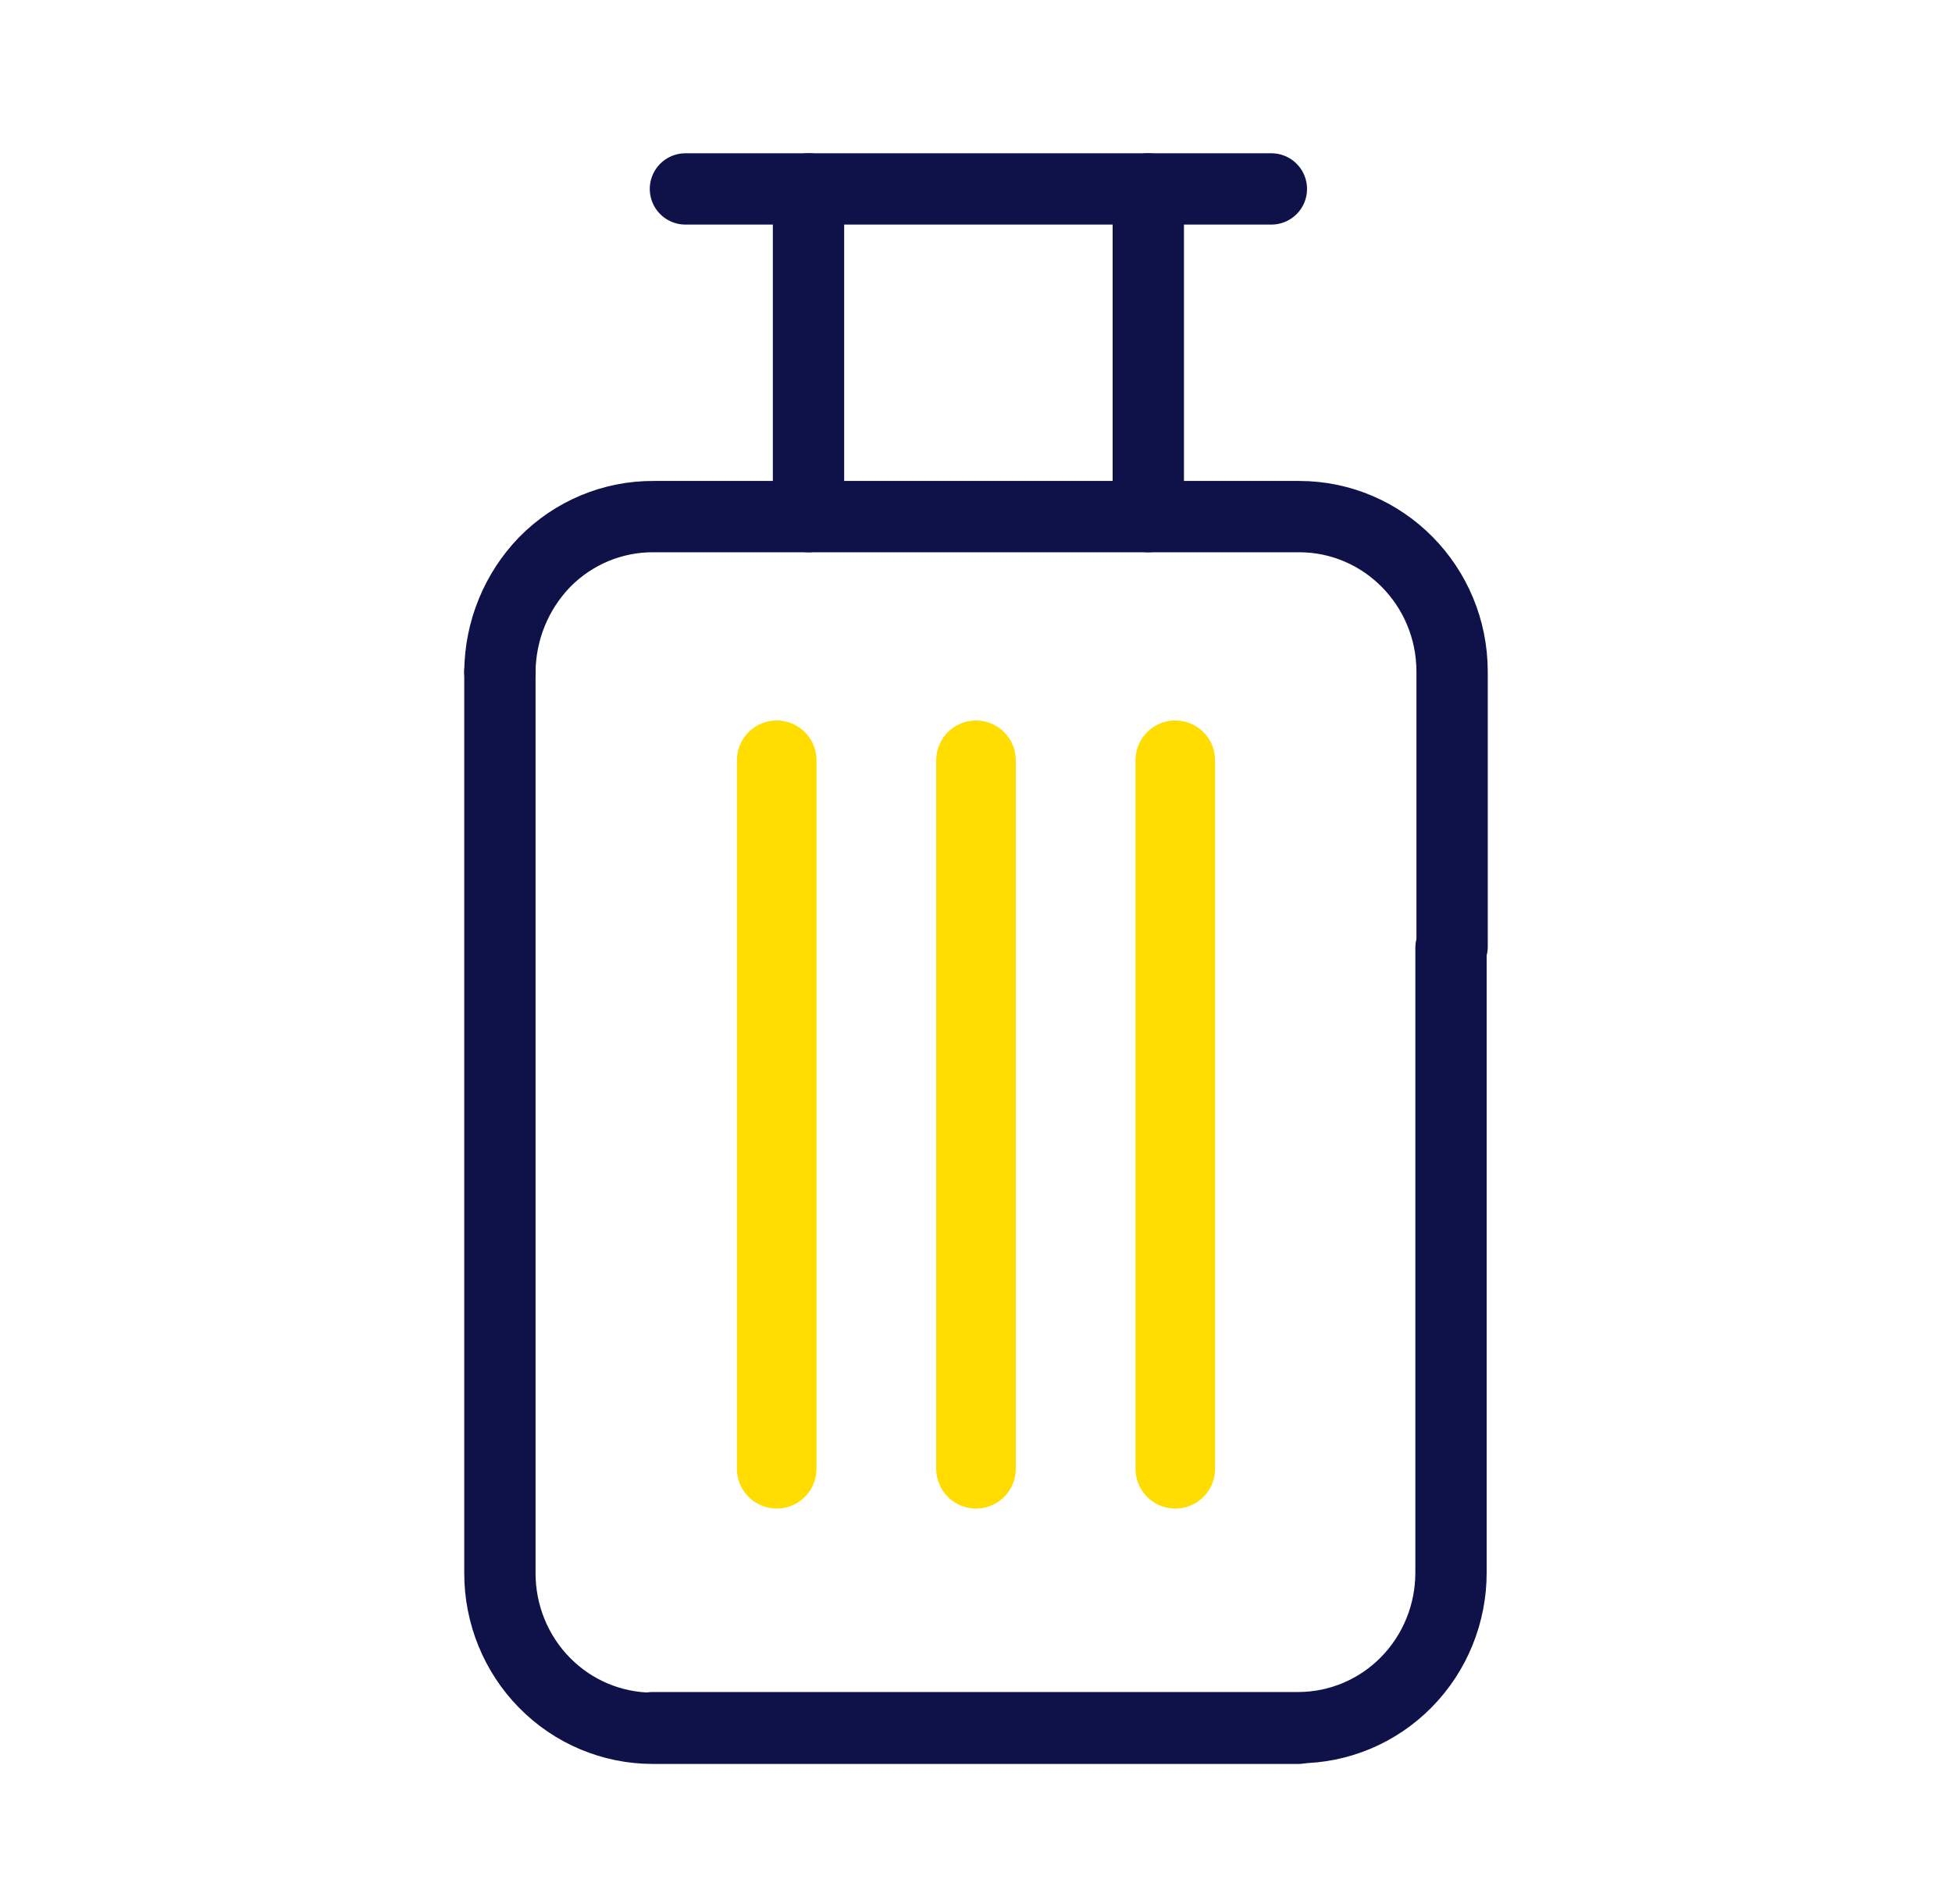
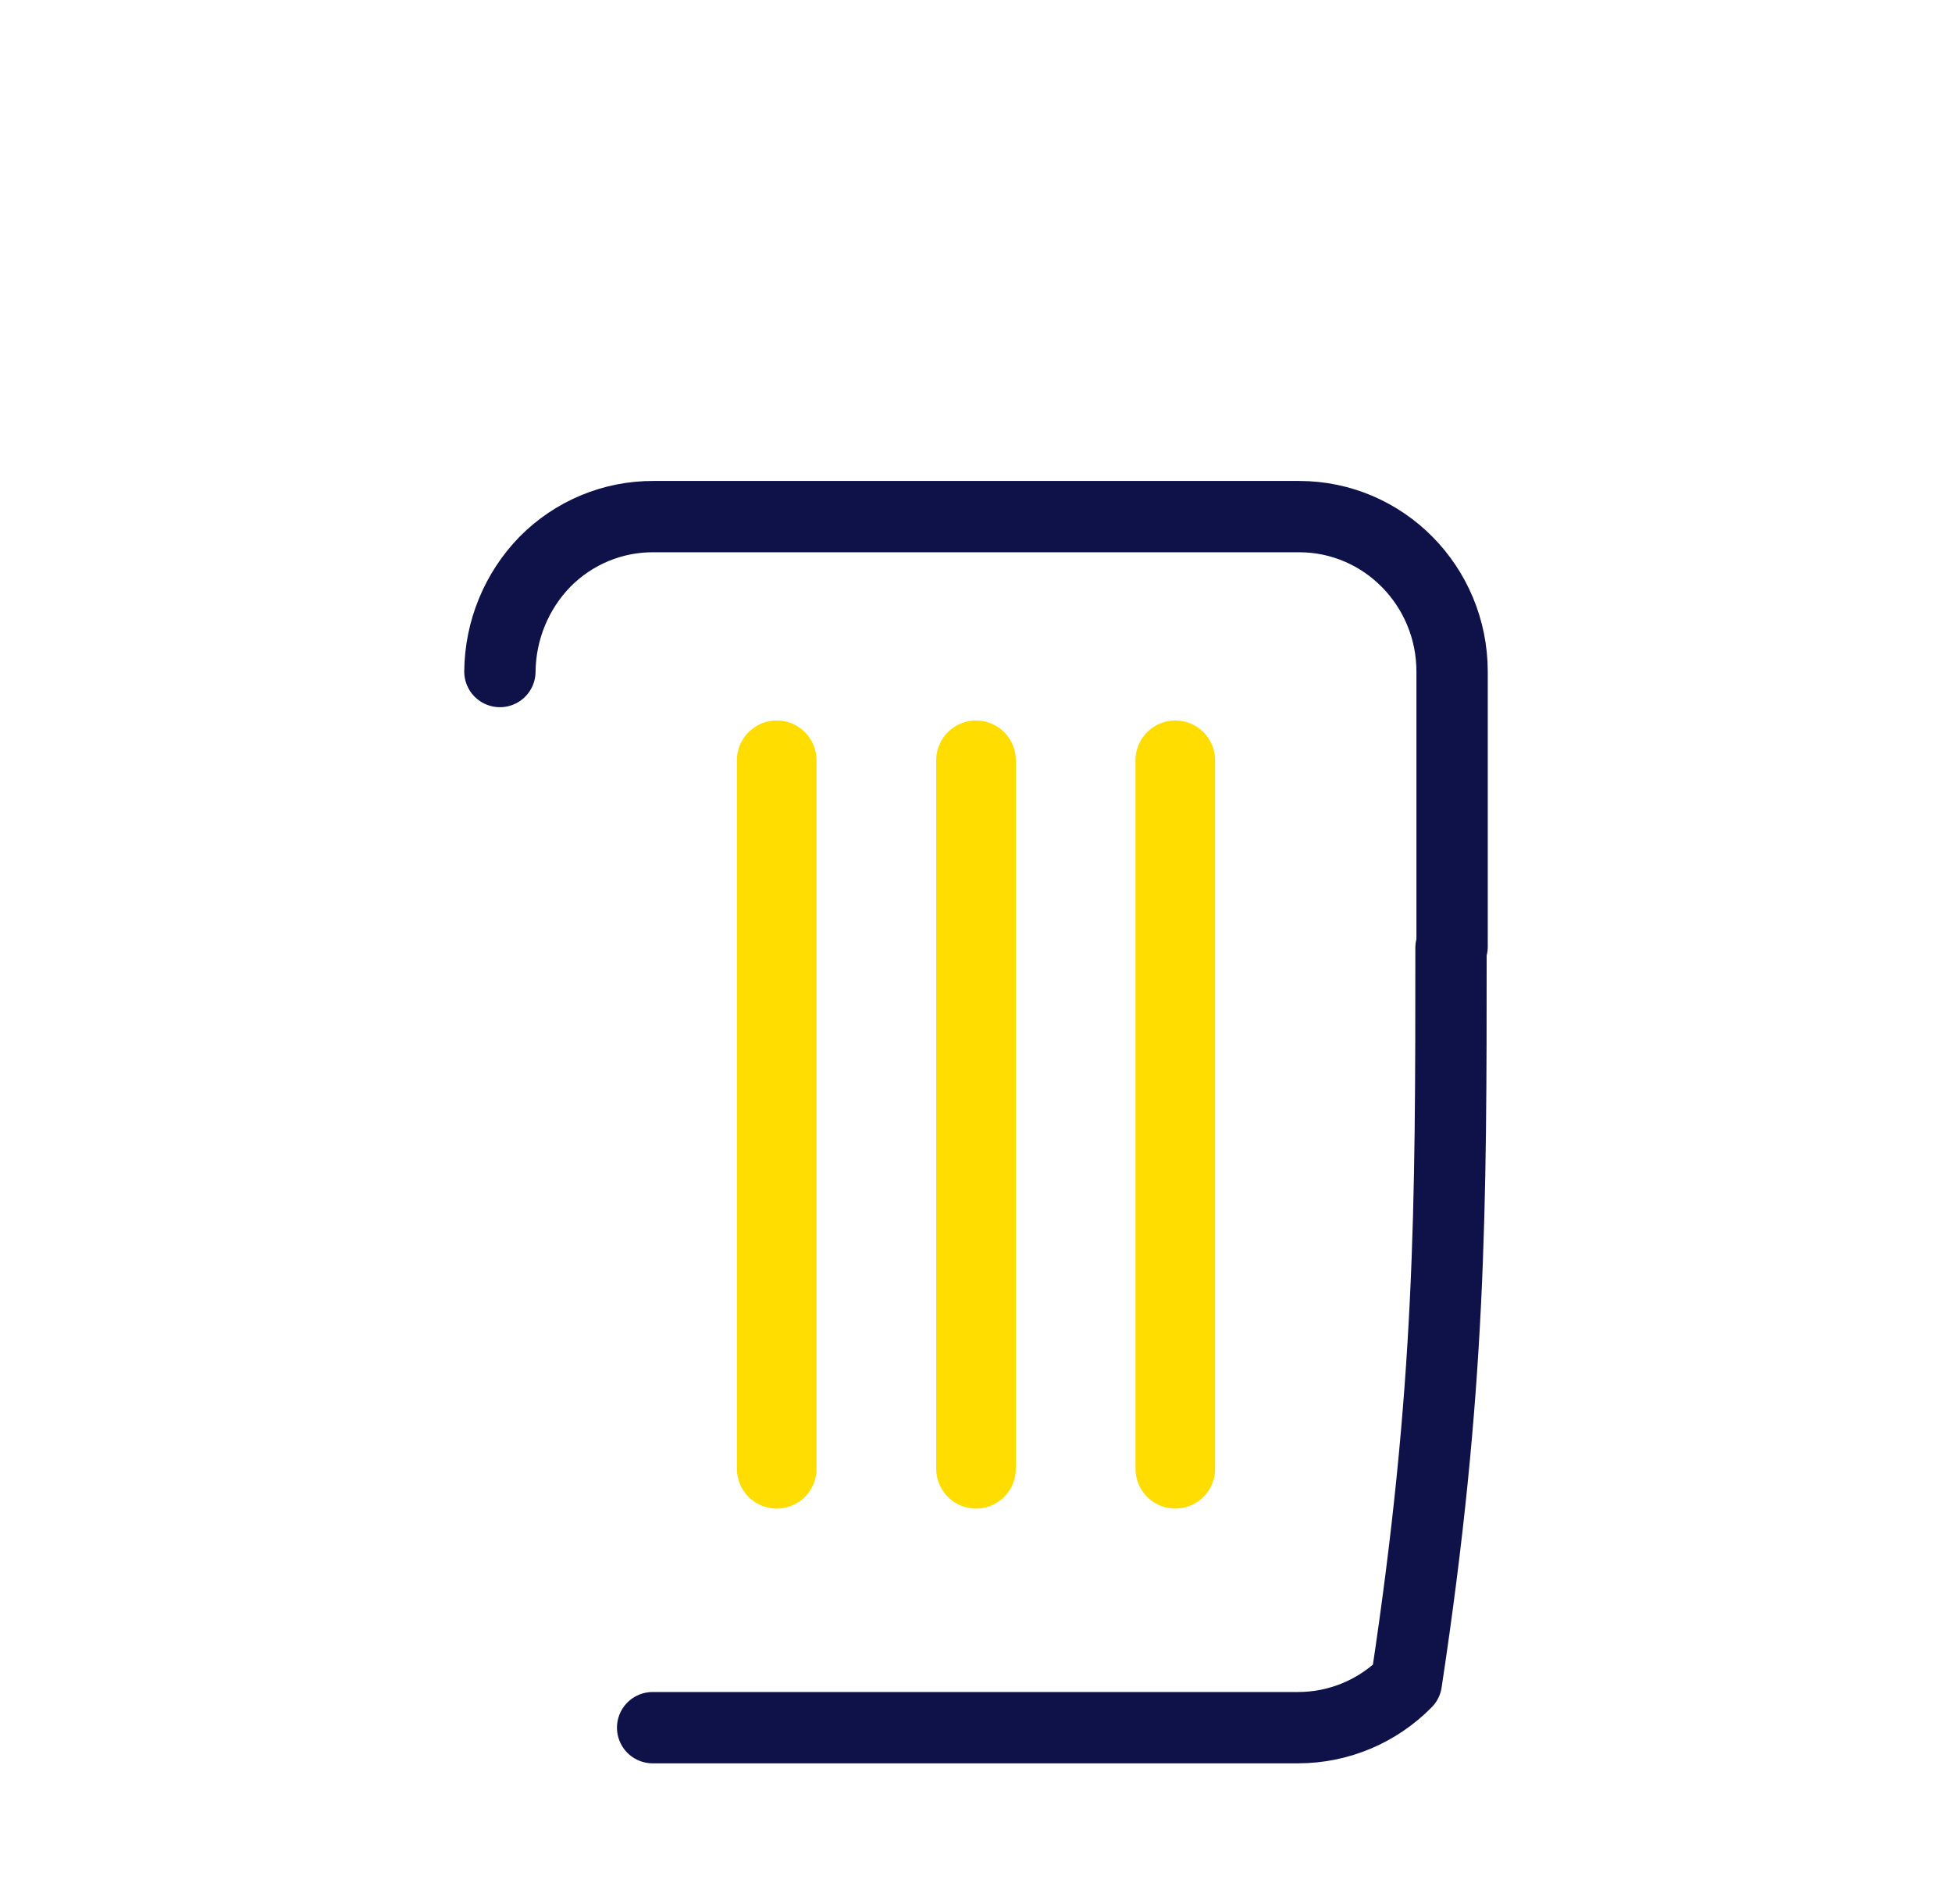
<svg xmlns="http://www.w3.org/2000/svg" width="41" height="40" viewBox="0 0 41 40" fill="none">
-   <path d="M27.269 36.308H13.709C12.857 36.308 12.04 35.965 11.438 35.353C10.836 34.742 10.499 33.913 10.5 33.049C10.5 29.161 10.5 19.599 10.5 14.116" stroke="#0F1248" stroke-width="1.498" stroke-linecap="round" stroke-linejoin="round" />
-   <path d="M13.708 36.295H27.268C28.12 36.295 28.937 35.952 29.539 35.34C30.141 34.729 30.478 33.9 30.477 33.036C30.477 29.148 30.477 25.395 30.477 19.912" stroke="#0F1248" stroke-width="1.498" stroke-linecap="round" stroke-linejoin="round" />
+   <path d="M13.708 36.295H27.268C28.12 36.295 28.937 35.952 29.539 35.34C30.477 29.148 30.477 25.395 30.477 19.912" stroke="#0F1248" stroke-width="1.498" stroke-linecap="round" stroke-linejoin="round" />
  <path d="M10.5 14.108C10.508 13.245 10.847 12.42 11.443 11.805C12.049 11.19 12.873 10.847 13.731 10.853H27.287C29.06 10.853 30.498 12.309 30.5 14.108V19.887" stroke="#0F1248" stroke-width="1.498" stroke-linecap="round" stroke-linejoin="round" />
-   <path d="M16.982 3.969V10.853" stroke="#0F1248" stroke-width="1.498" stroke-linecap="round" stroke-linejoin="round" />
-   <path d="M24.119 3.969V10.853" stroke="#0F1248" stroke-width="1.498" stroke-linecap="round" stroke-linejoin="round" />
-   <path d="M14.397 3.969H26.704" stroke="#0F1248" stroke-width="1.498" stroke-linecap="round" stroke-linejoin="round" />
  <path d="M16.314 30.856V15.972" stroke="#FFDD00" stroke-width="1.672" stroke-linecap="round" stroke-linejoin="round" />
  <path d="M24.686 30.856V15.972" stroke="#FFDD00" stroke-width="1.672" stroke-linecap="round" stroke-linejoin="round" />
  <path d="M20.5 30.856V15.972" stroke="#FFDD00" stroke-width="1.672" stroke-linecap="round" stroke-linejoin="round" />
</svg>